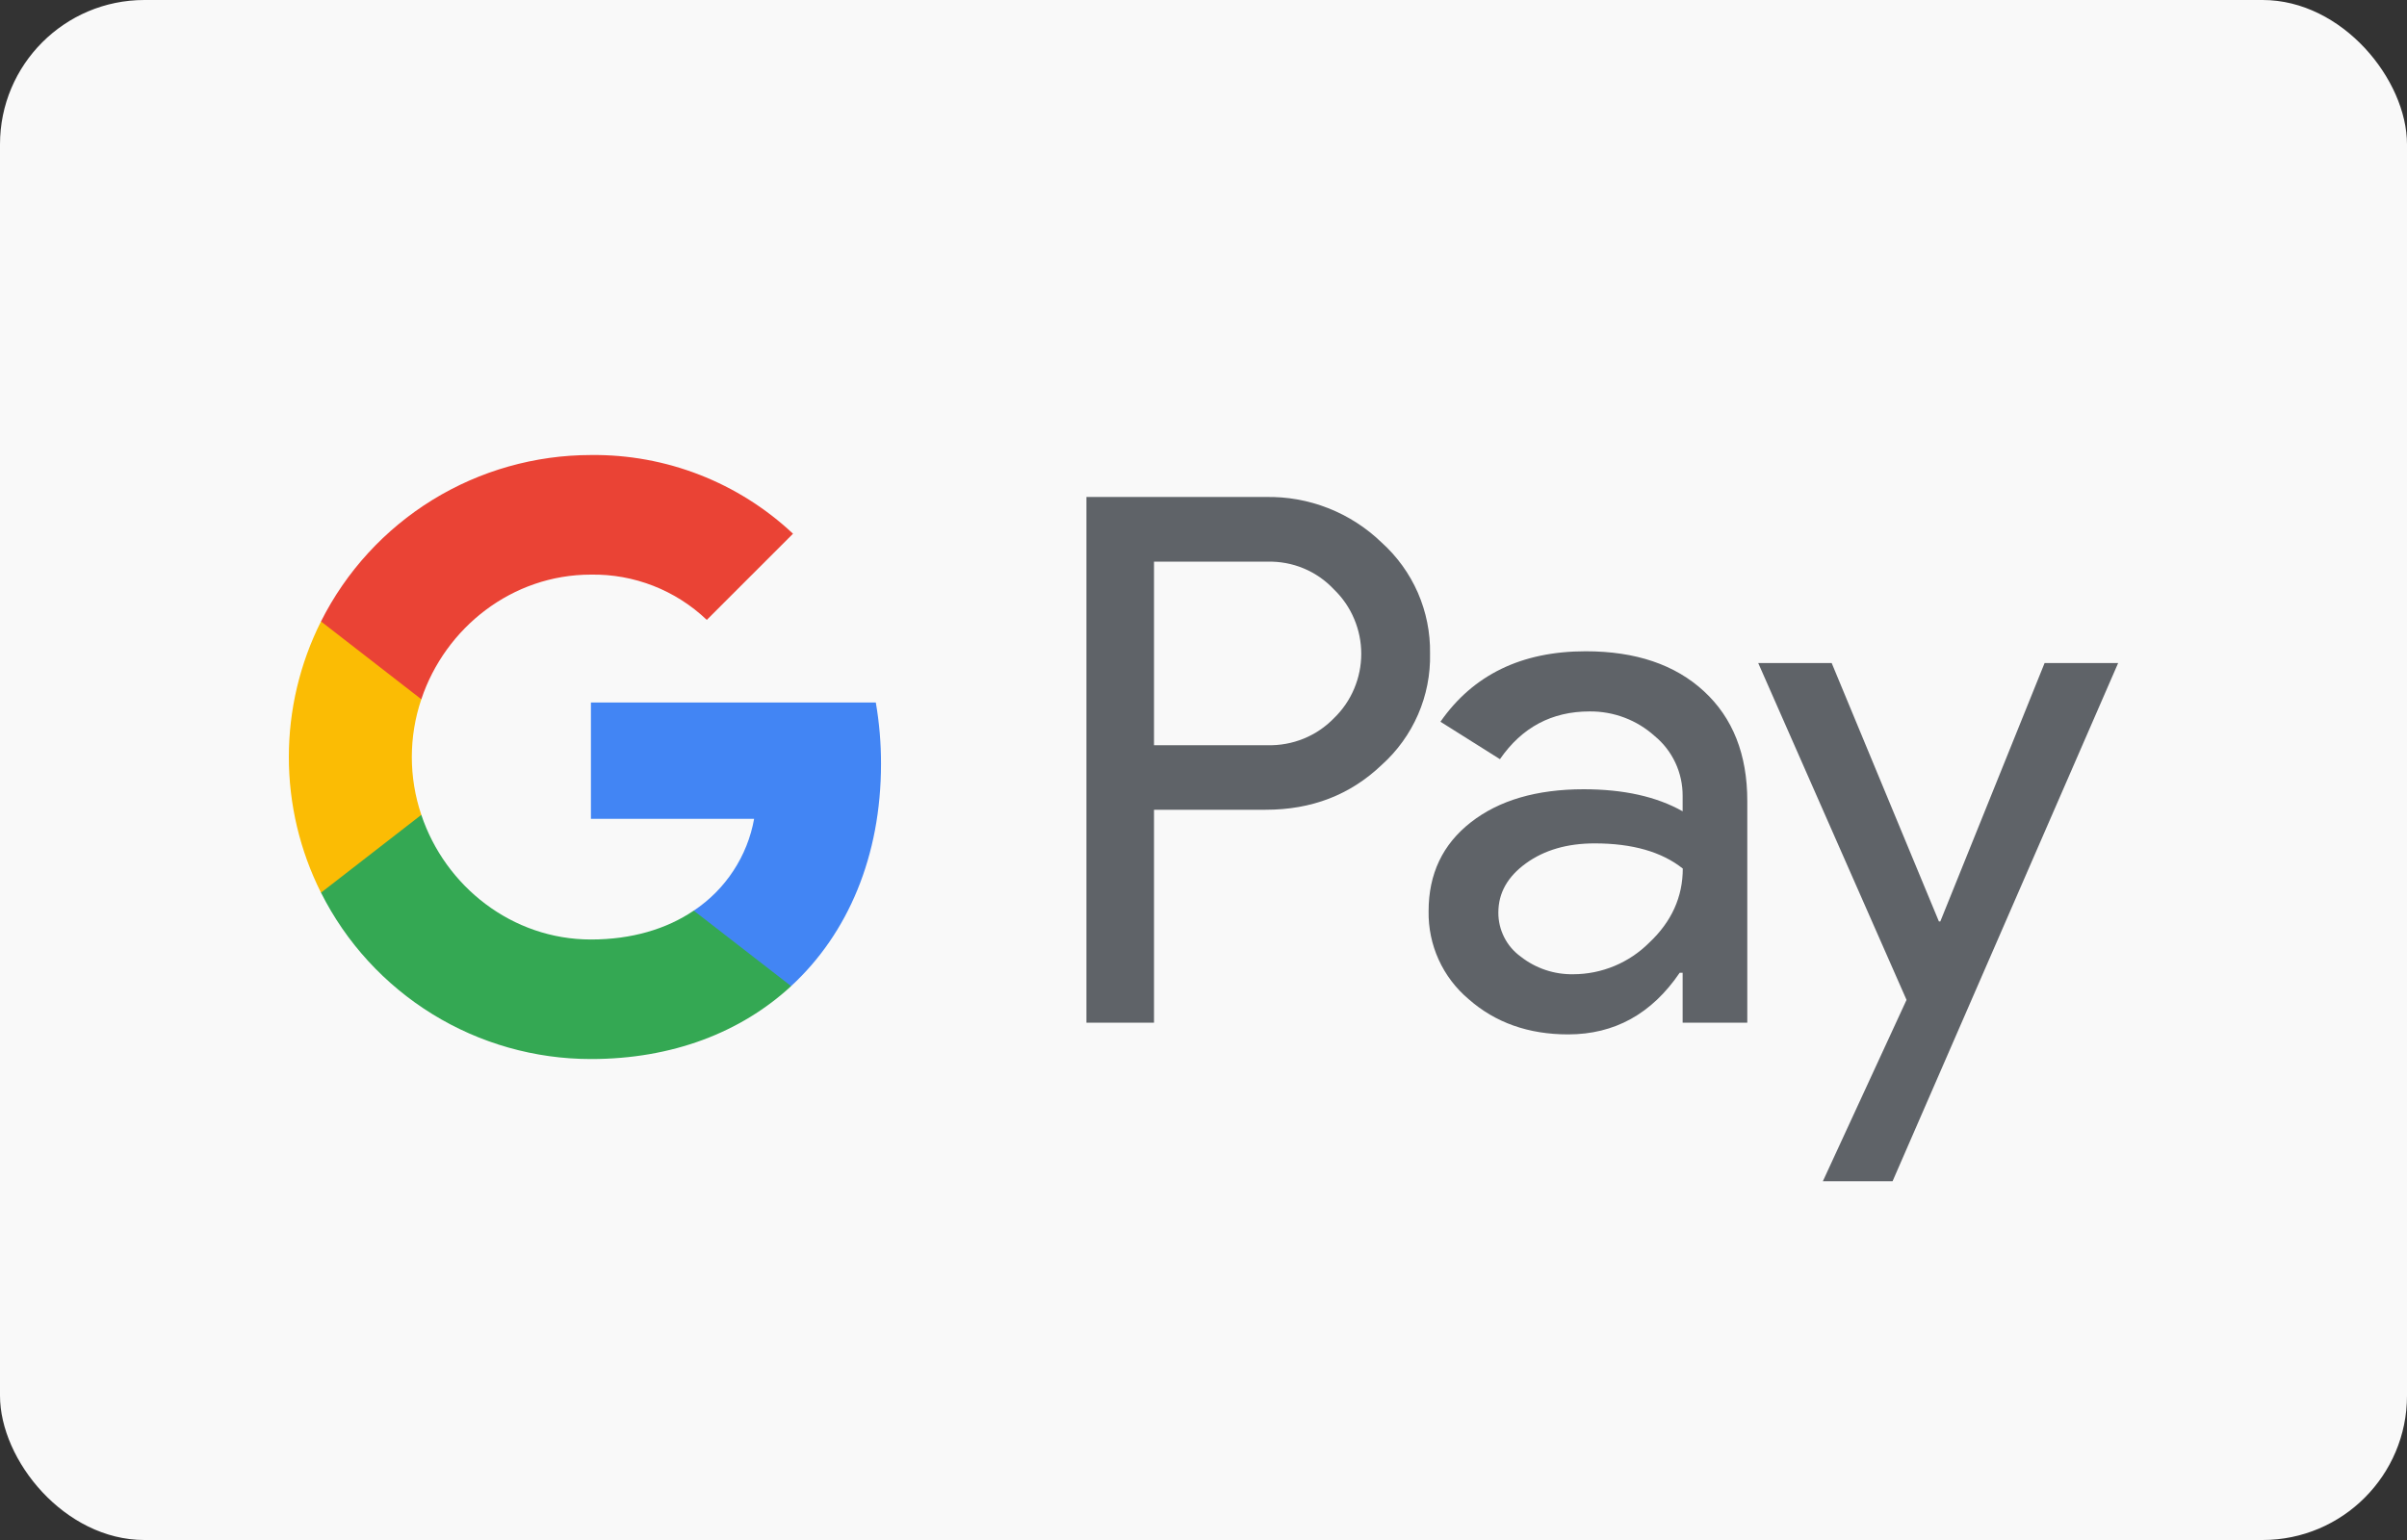
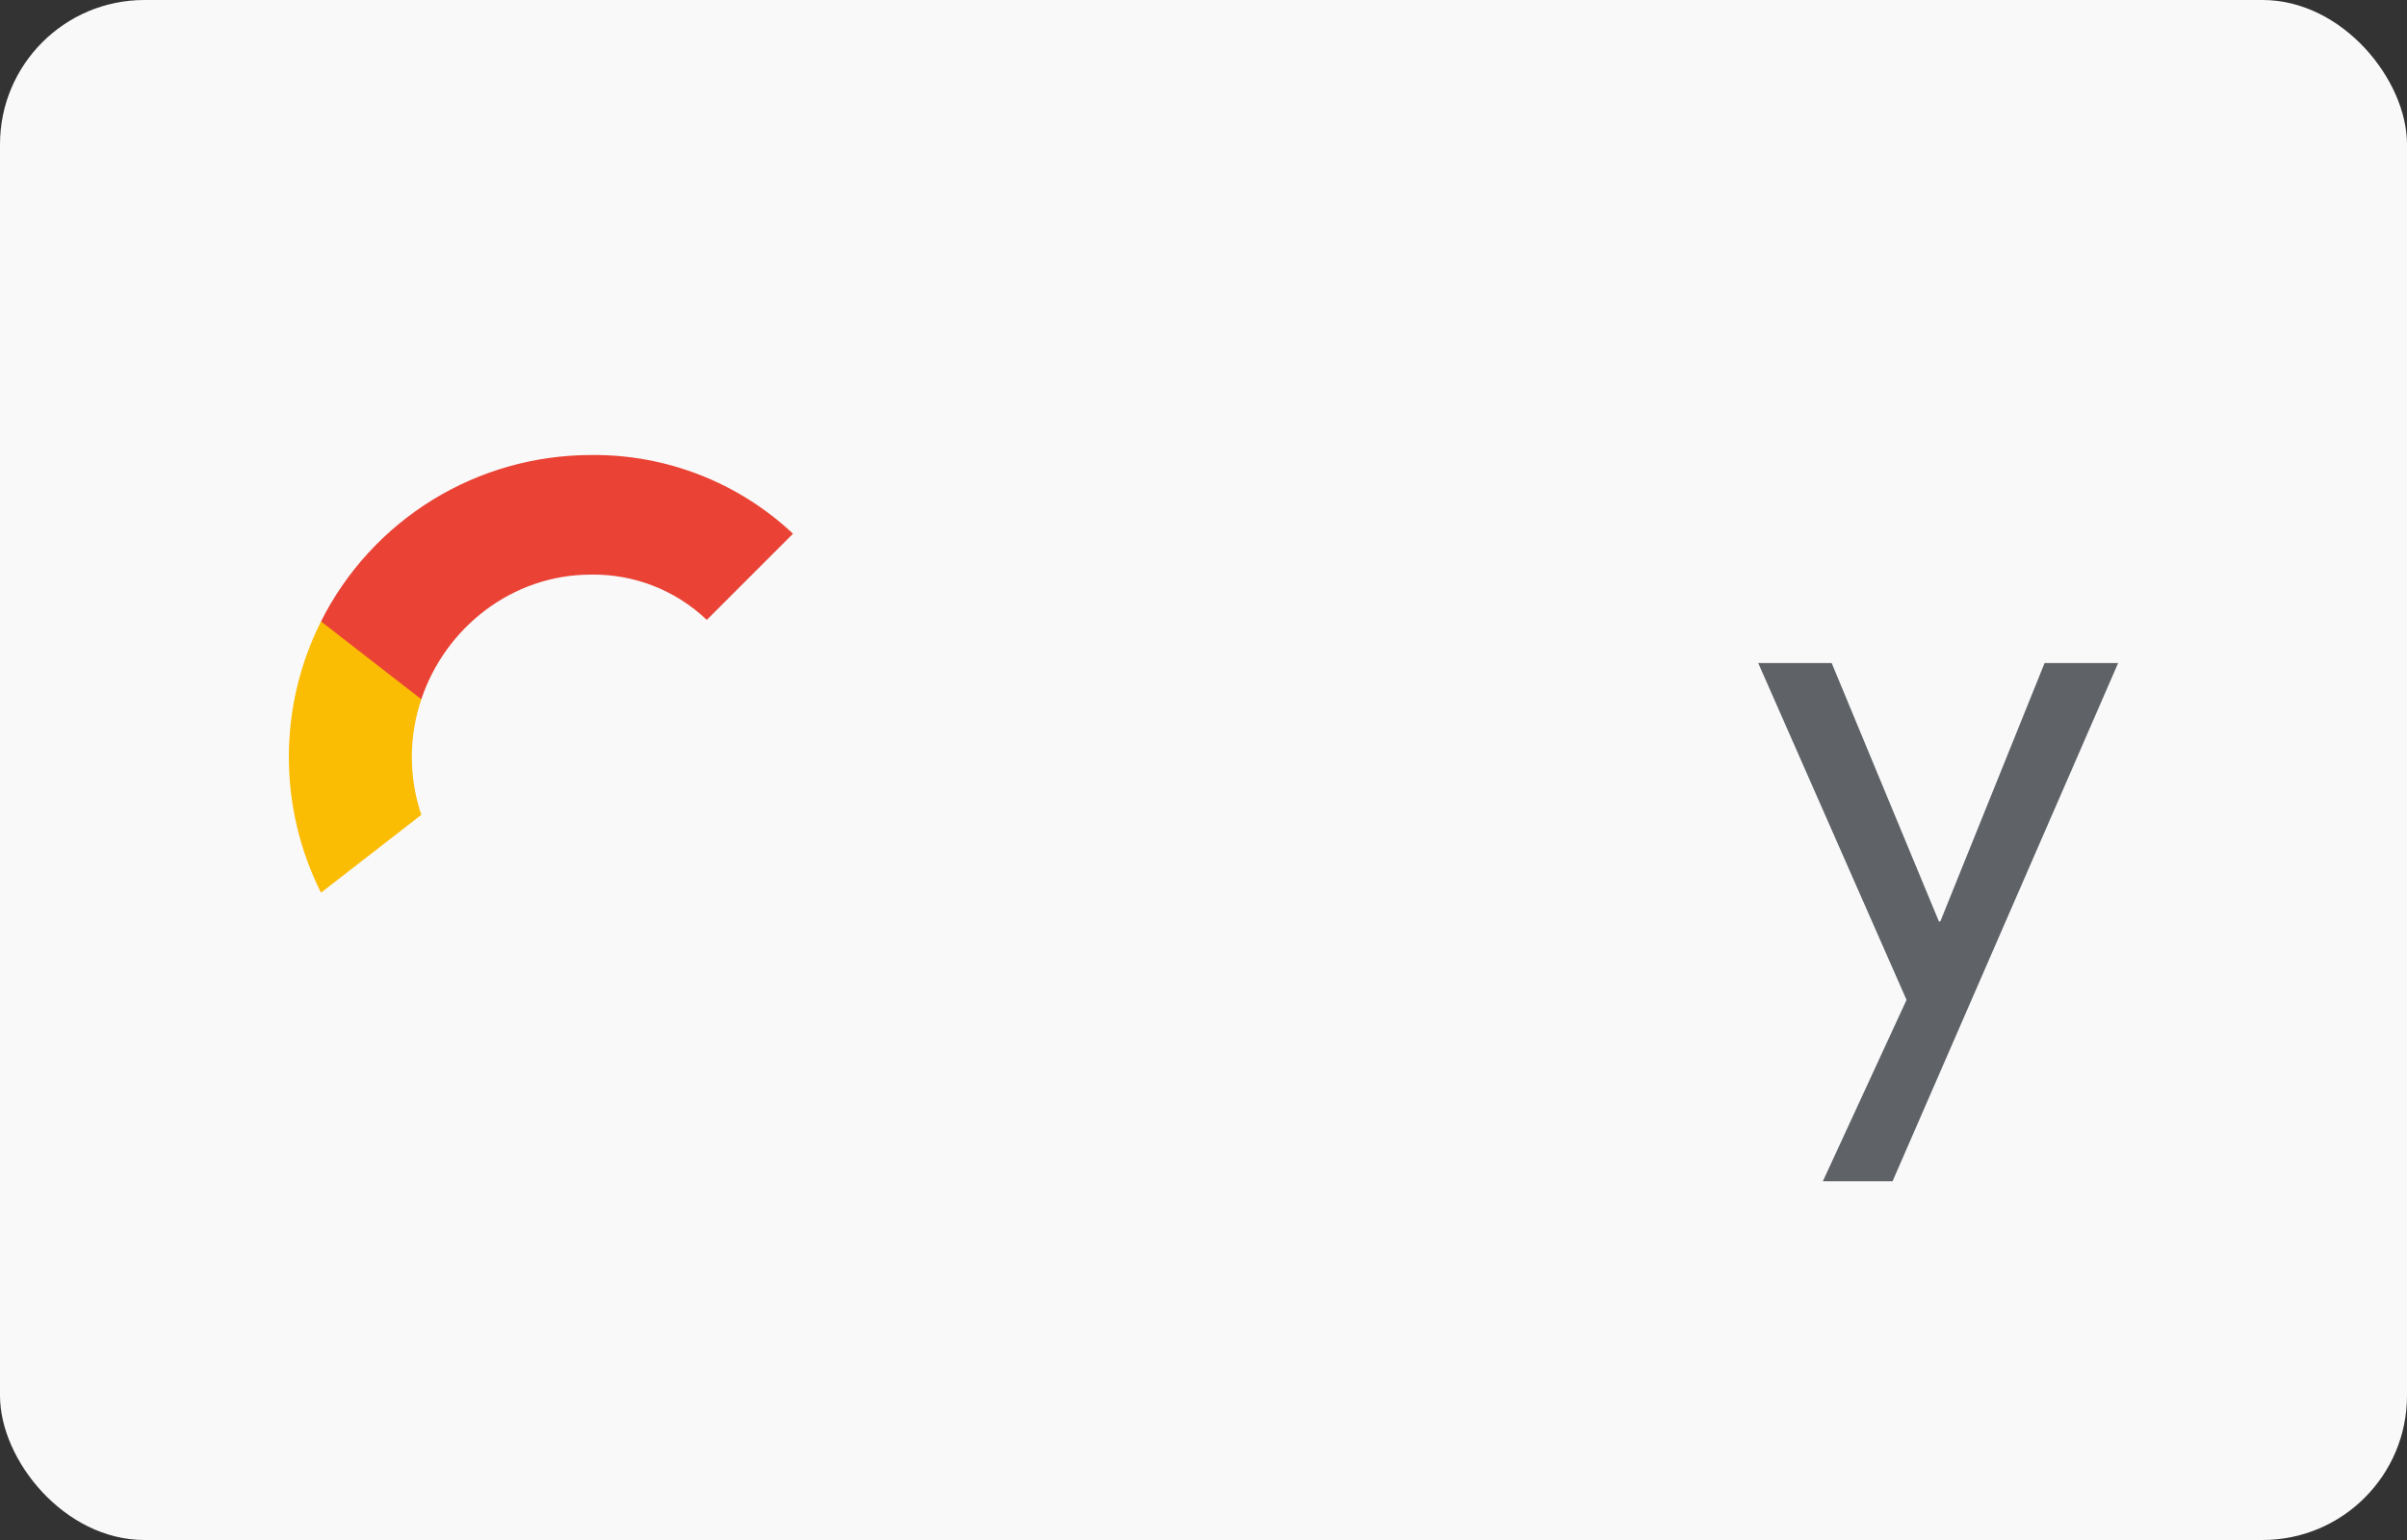
<svg xmlns="http://www.w3.org/2000/svg" width="50" height="32" viewBox="0 0 50 32" fill="none">
  <rect x="0" y="0" width="50" height="32" fill="#333333" stroke="none" />
  <rect width="50" height="32" rx="3" fill="#F9F9F9" />
-   <path d="M23.972 16.827V21.25H22.568V10.327H26.29C26.734 10.318 27.176 10.396 27.59 10.559C28.003 10.721 28.381 10.964 28.7 11.273C29.022 11.563 29.279 11.919 29.453 12.316C29.626 12.714 29.713 13.144 29.706 13.578C29.716 14.014 29.631 14.447 29.457 14.847C29.283 15.247 29.025 15.605 28.7 15.896C28.049 16.517 27.246 16.827 26.29 16.826H23.972V16.827ZM23.972 11.672V15.485H26.325C26.583 15.492 26.84 15.446 27.079 15.349C27.318 15.252 27.534 15.106 27.713 14.92C27.892 14.747 28.034 14.539 28.13 14.31C28.227 14.081 28.277 13.834 28.277 13.585C28.277 13.336 28.227 13.09 28.13 12.861C28.034 12.632 27.892 12.424 27.713 12.251C27.536 12.061 27.321 11.911 27.081 11.811C26.842 11.711 26.584 11.664 26.325 11.671H23.972V11.672Z" fill="#5F6368" />
-   <path d="M32.94 13.533C33.977 13.533 34.796 13.81 35.396 14.364C35.996 14.918 36.296 15.678 36.296 16.644V21.25H34.953V20.213H34.892C34.311 21.067 33.539 21.494 32.574 21.494C31.751 21.494 31.062 21.25 30.508 20.762C30.242 20.538 30.029 20.258 29.885 19.941C29.741 19.625 29.67 19.28 29.676 18.932C29.676 18.159 29.968 17.544 30.553 17.087C31.137 16.63 31.918 16.401 32.894 16.4C33.727 16.4 34.413 16.553 34.953 16.858V16.537C34.954 16.3 34.903 16.066 34.803 15.851C34.703 15.636 34.556 15.446 34.373 15.295C34.002 14.96 33.518 14.778 33.019 14.783C32.235 14.783 31.614 15.114 31.158 15.775L29.922 14.997C30.602 14.021 31.608 13.533 32.94 13.533ZM31.125 18.963C31.124 19.141 31.166 19.317 31.247 19.477C31.327 19.636 31.445 19.773 31.59 19.878C31.901 20.122 32.286 20.251 32.681 20.244C33.273 20.243 33.84 20.007 34.259 19.588C34.724 19.151 34.956 18.637 34.956 18.048C34.519 17.7 33.908 17.525 33.126 17.525C32.556 17.525 32.081 17.663 31.7 17.938C31.316 18.216 31.125 18.555 31.125 18.963V18.963Z" fill="#5F6368" />
  <path d="M44 13.777L39.314 24.545H37.866L39.604 20.777L36.523 13.777H38.049L40.276 19.146H40.306L42.472 13.777H44Z" fill="#5F6368" />
-   <path d="M18.301 15.874C18.302 15.446 18.266 15.019 18.193 14.598H12.275V17.015H15.665C15.596 17.401 15.449 17.768 15.233 18.096C15.018 18.424 14.738 18.705 14.412 18.922V20.49H16.434C17.619 19.398 18.301 17.783 18.301 15.874Z" fill="#4285F4" />
-   <path d="M12.275 22.006C13.968 22.006 15.394 21.45 16.434 20.491L14.411 18.922C13.848 19.304 13.123 19.522 12.275 19.522C10.638 19.522 9.249 18.419 8.752 16.932H6.668V18.548C7.19 19.588 7.991 20.461 8.981 21.072C9.971 21.683 11.112 22.006 12.275 22.006V22.006Z" fill="#34A853" />
  <path d="M8.752 16.932C8.489 16.153 8.489 15.309 8.752 14.53V12.913H6.668C6.229 13.787 6 14.752 6 15.731C6 16.709 6.229 17.674 6.668 18.549L8.752 16.932Z" fill="#FBBC04" />
  <path d="M12.275 11.94C13.17 11.925 14.034 12.263 14.682 12.881L16.473 11.09C15.337 10.023 13.833 9.437 12.275 9.455C11.112 9.456 9.971 9.779 8.981 10.389C7.991 11 7.19 11.874 6.668 12.913L8.752 14.53C9.249 13.043 10.638 11.94 12.275 11.94Z" fill="#EA4335" />
</svg>